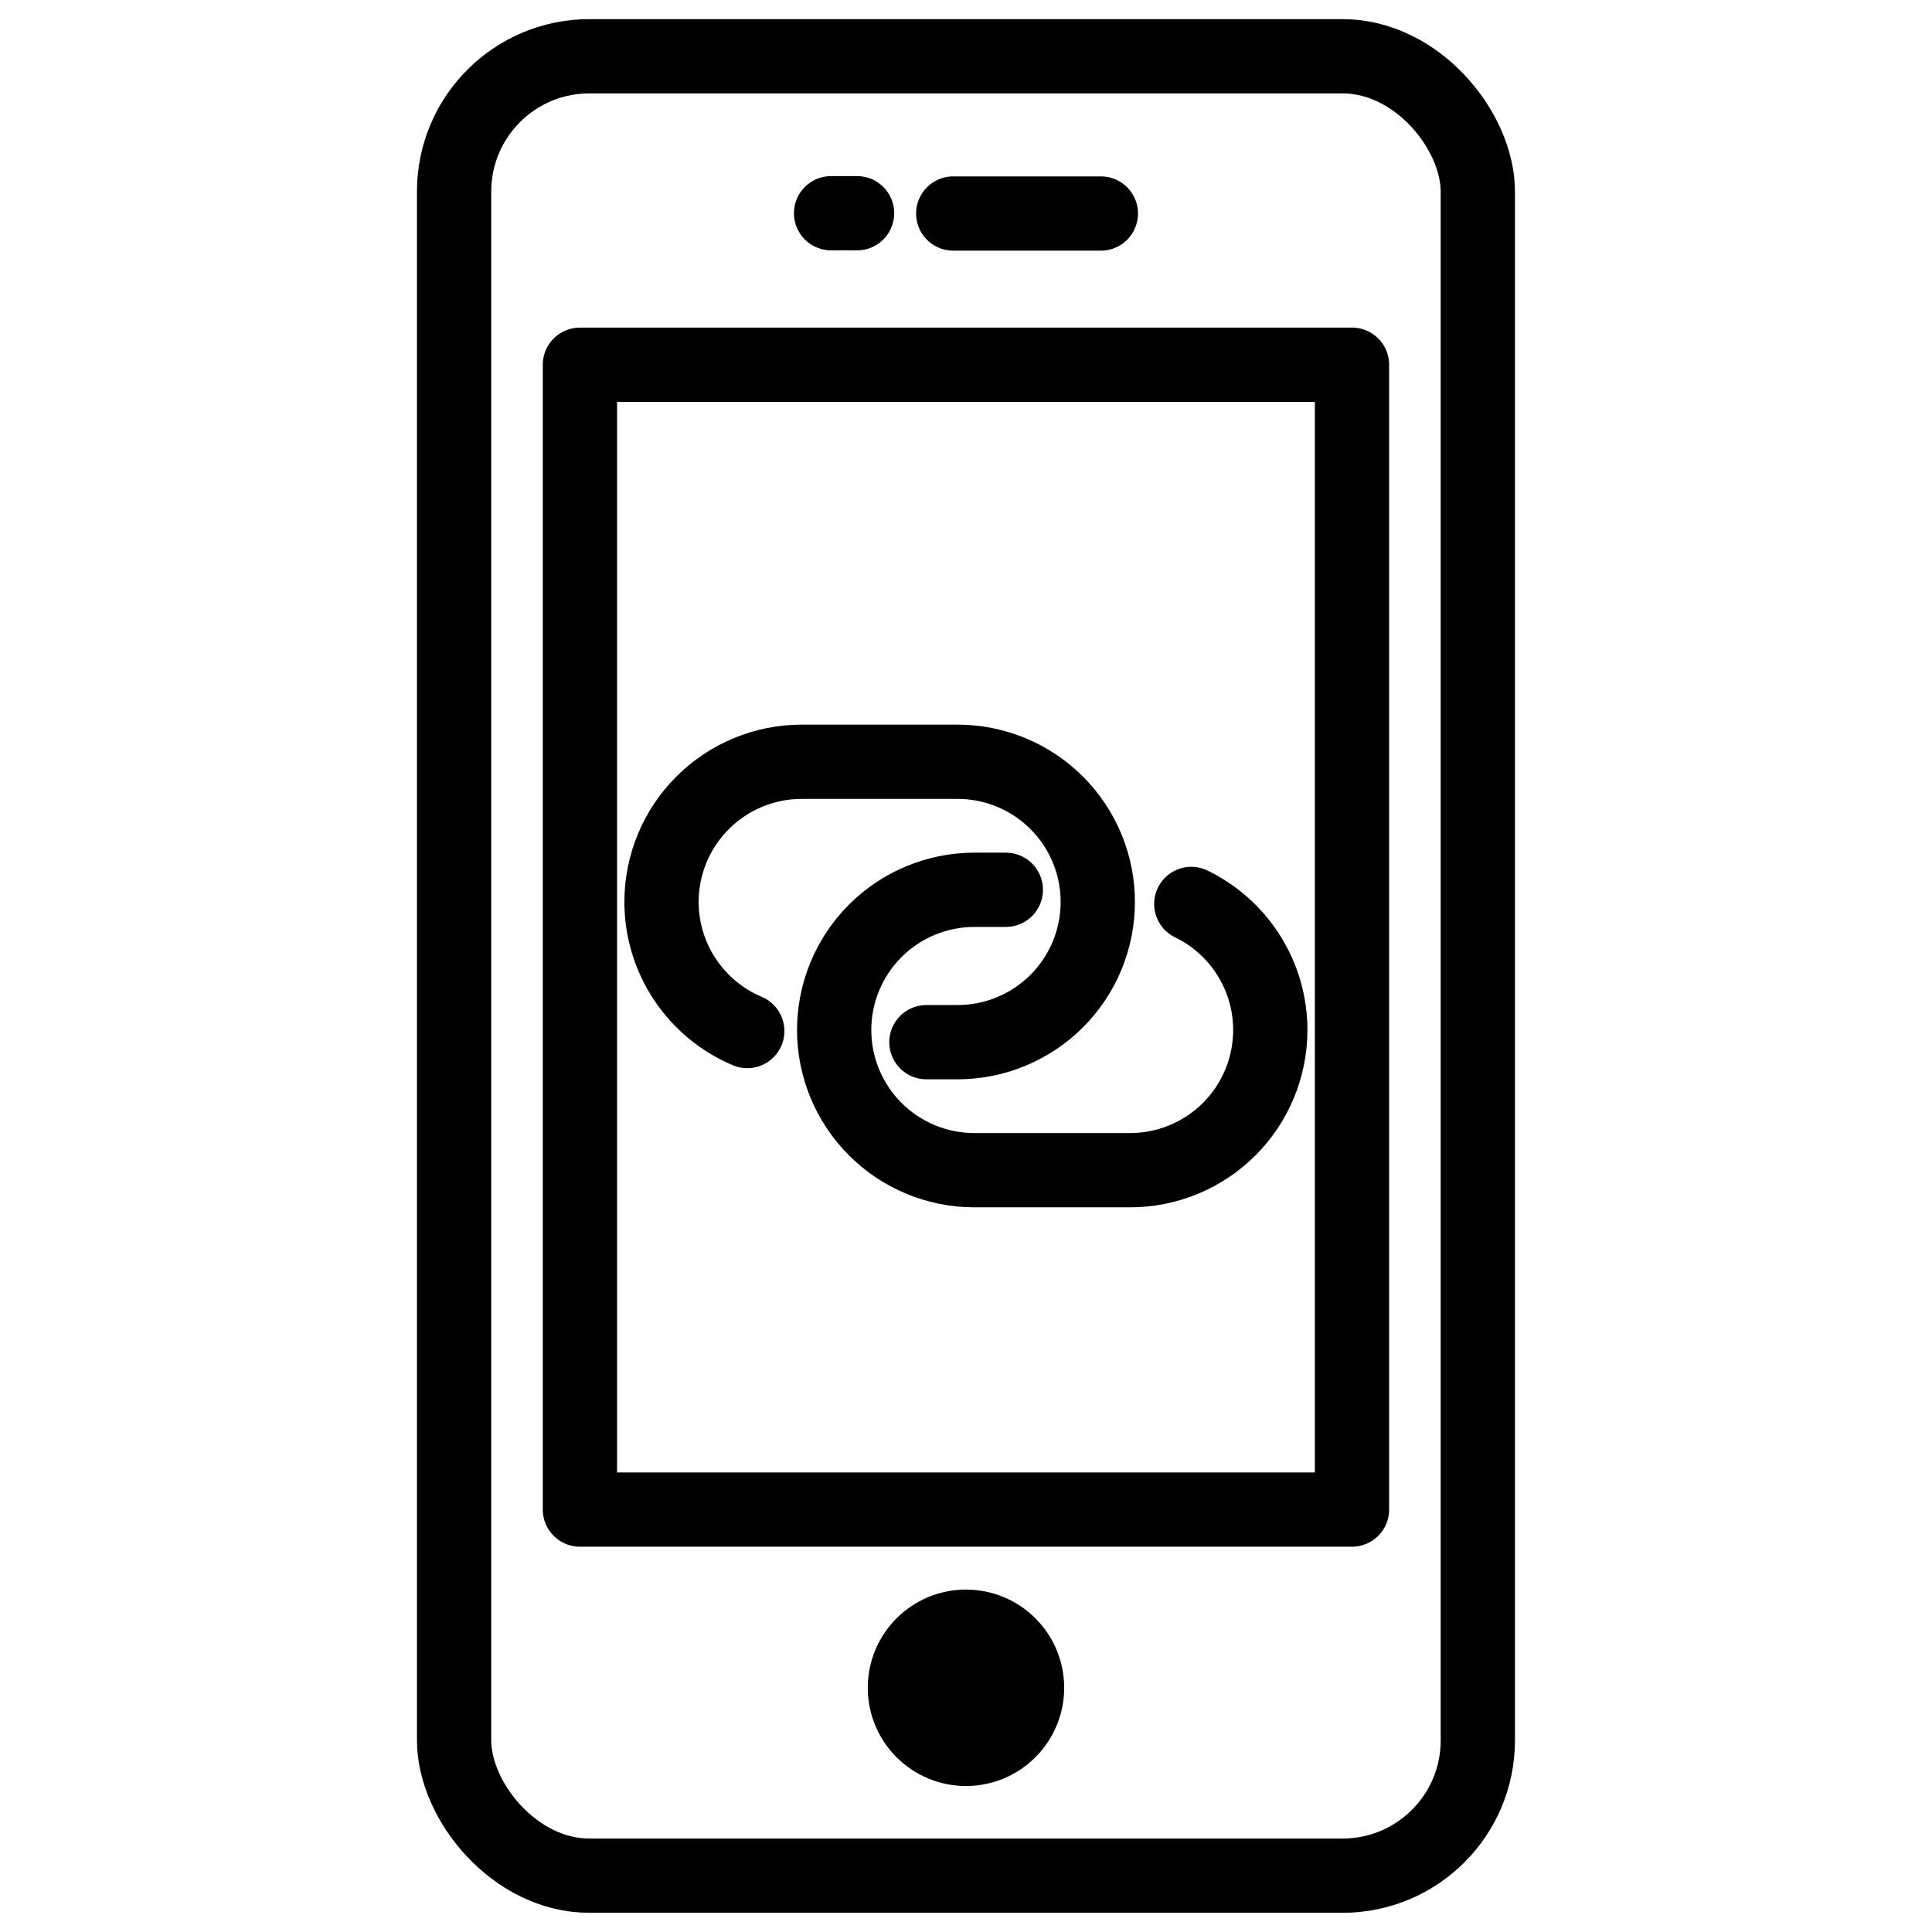
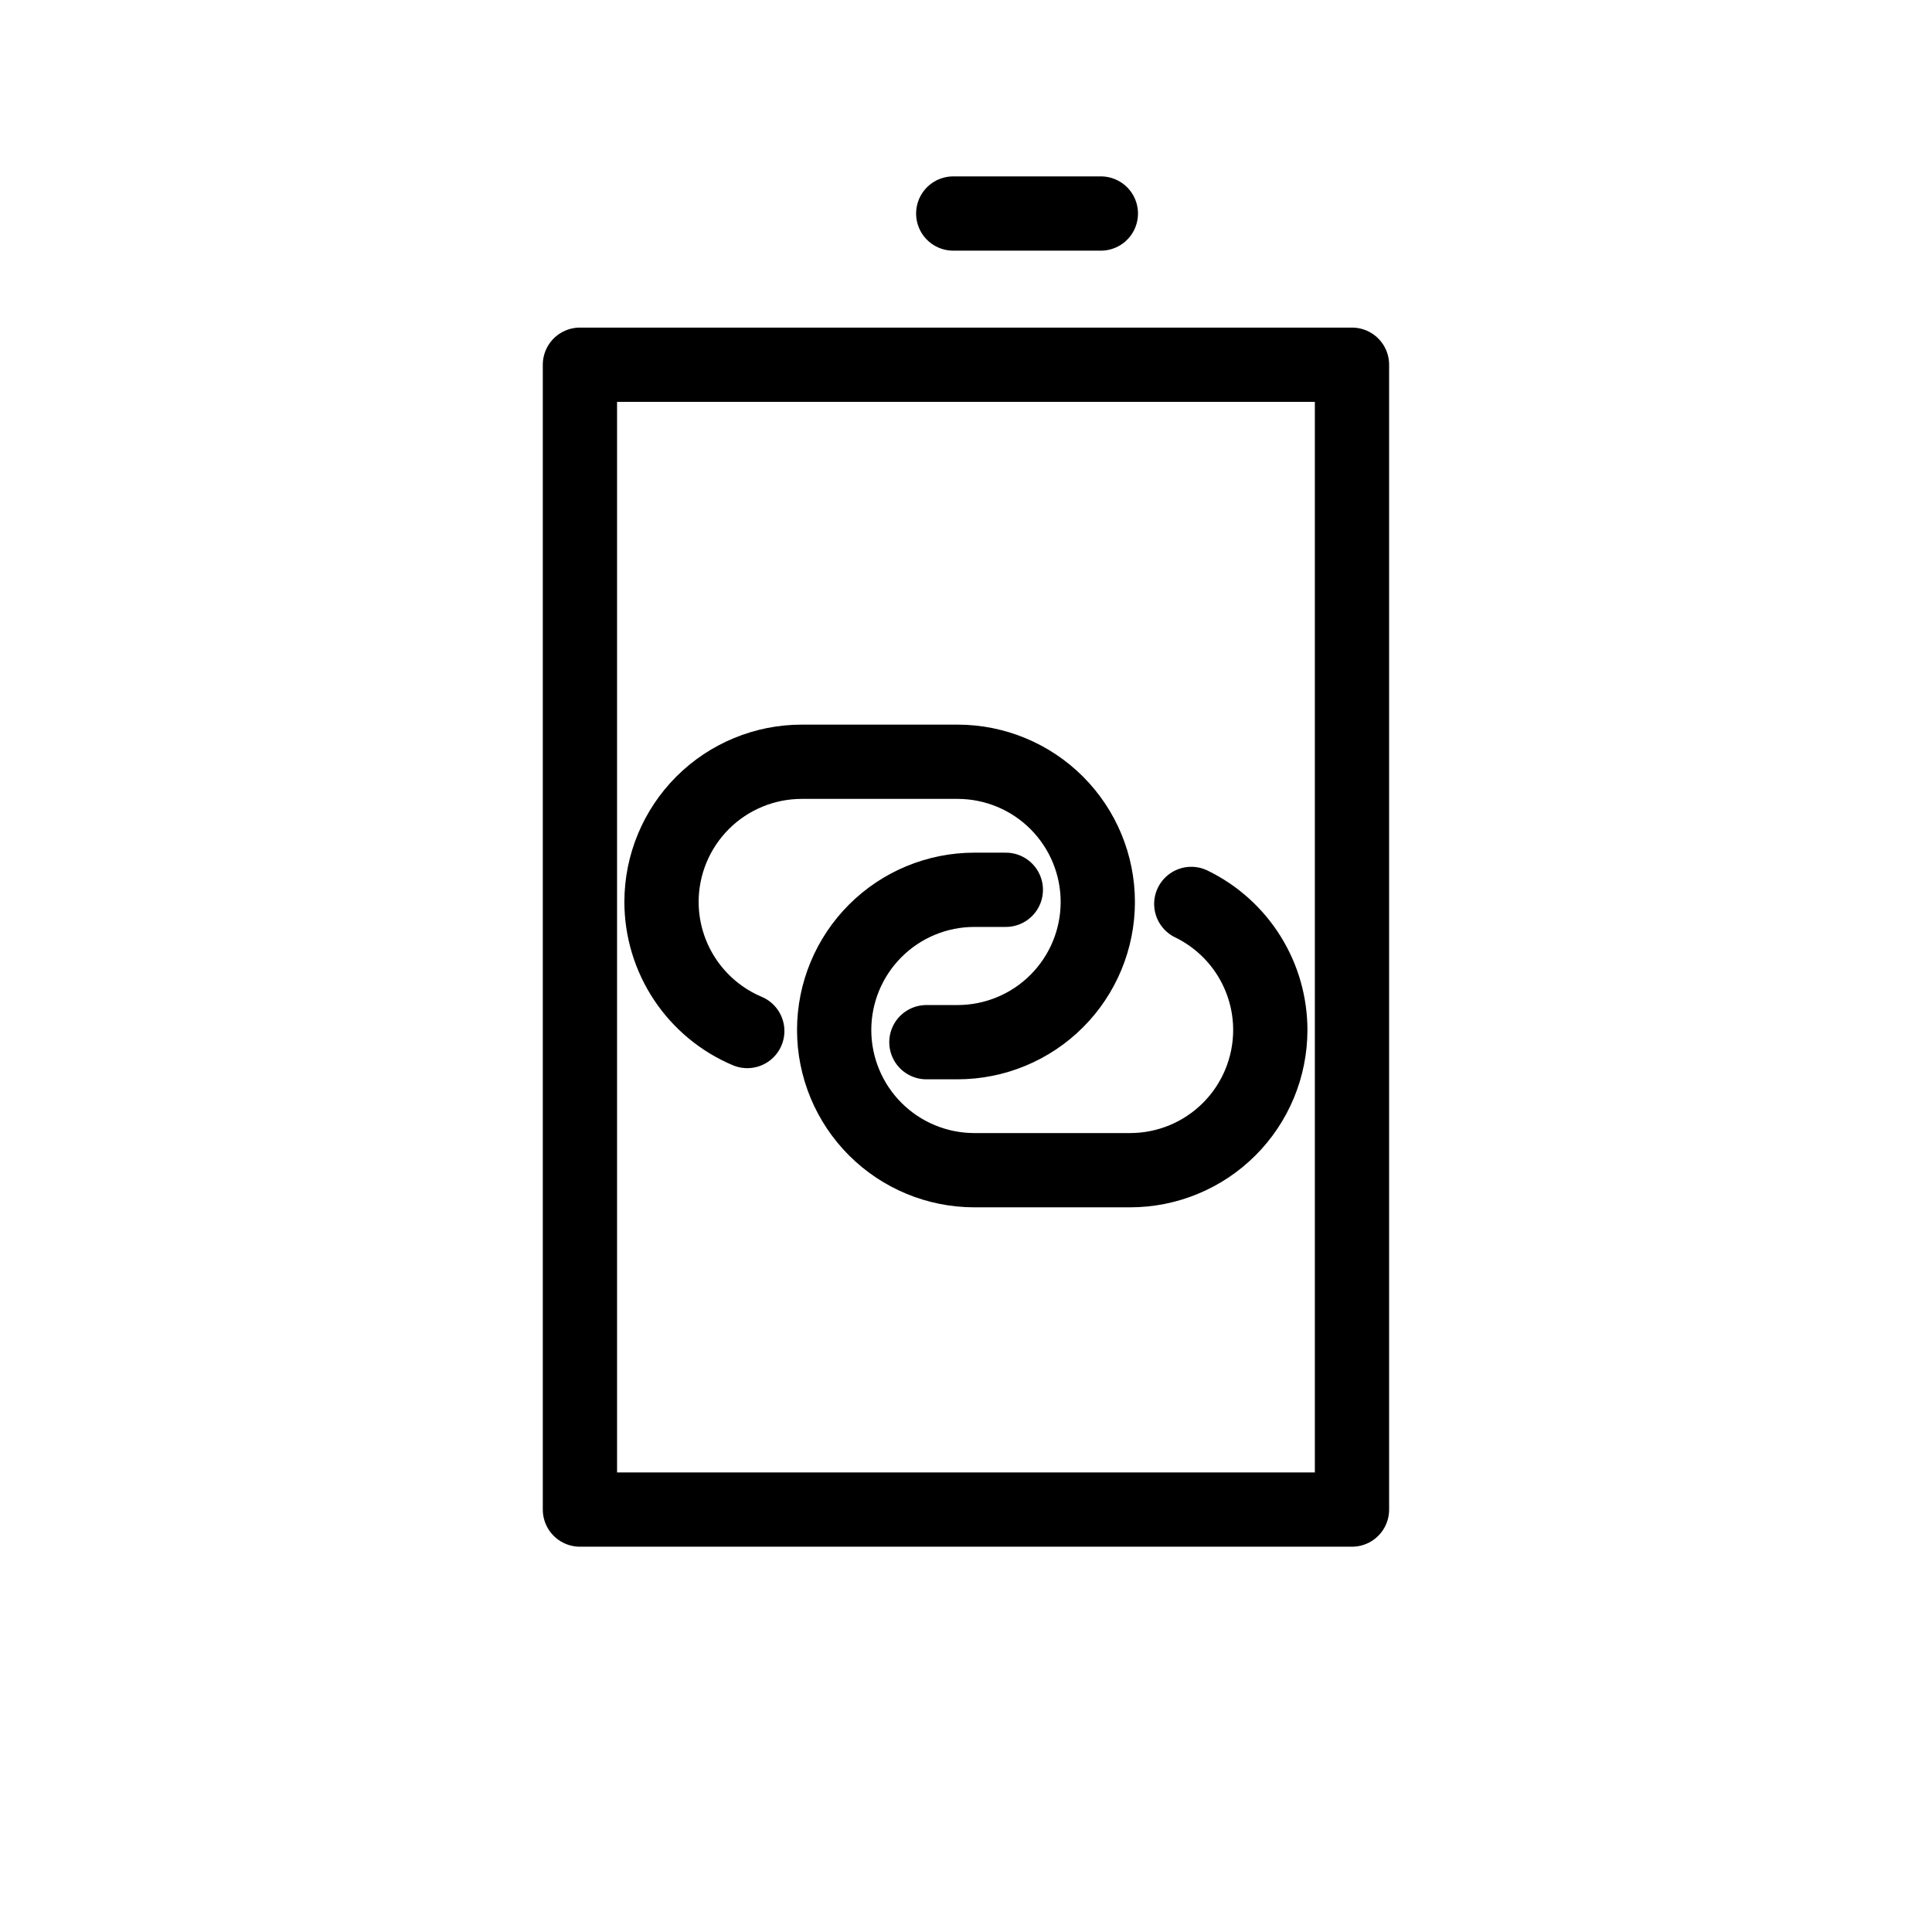
<svg xmlns="http://www.w3.org/2000/svg" width="800px" height="800px" version="1.1" viewBox="144 144 512 512">
  <g stroke="#000000" stroke-linecap="round" stroke-linejoin="round" stroke-width="20">
    <path transform="matrix(.984 0 0 .984 148.09 148.09)" d="m197.1 273.52c-6.844-2.886-12.683-7.725-16.792-13.914-4.109-6.185-6.304-13.45-6.308-20.877 0.012-10.016 4.002-19.615 11.088-26.693 7.09-7.074 16.697-11.044 26.712-11.036h41.94c10.016 0.004 19.619 3.982 26.701 11.064 7.078 7.078 11.06 16.681 11.06 26.697 0 10.012-3.982 19.615-11.06 26.697-7.082 7.082-16.685 11.06-26.701 11.064h-8.4" fill="none" />
    <path transform="matrix(.984 0 0 .984 148.09 148.09)" d="m316.68 239.29c6.383 3.096 11.766 7.928 15.53 13.942s5.756 12.965 5.752 20.059c-0.016 10.004-4.002 19.595-11.08 26.665-7.082 7.07-16.677 11.044-26.681 11.044h-41.94c-10.016 0-19.619-3.982-26.697-11.06-7.082-7.082-11.06-16.685-11.064-26.701 0.004-10.012 3.982-19.615 11.064-26.697 7.078-7.078 16.681-11.06 26.697-11.06h8.472" fill="none" />
-     <path transform="matrix(.984 0 0 .984 148.09 148.09)" d="m154.56 11h202.87c20.115 0 36.419 20.115 36.419 36.419v417.16c0 20.115-16.308 36.419-36.419 36.419h-202.87c-20.115 0-36.419-20.115-36.419-36.419v-417.16c0-20.115 16.308-36.419 36.419-36.419z" fill="none" />
    <path transform="matrix(.984 0 0 .984 148.09 148.09)" d="m152.03 94.071h207.93v308.33h-207.93z" fill="none" />
    <path transform="matrix(.984 0 0 .984 148.09 148.09)" d="m252.57 53.35h39.757" fill="none" />
-     <path transform="matrix(.984 0 0 .984 148.09 148.09)" d="m219.67 53.27h6.999" fill="none" />
-     <path transform="matrix(.984 0 0 .984 148.09 148.09)" d="m272.45 450.4c0 9.083-7.364 16.451-16.447 16.451-9.087 0-16.451-7.368-16.451-16.451 0-9.087 7.364-16.451 16.451-16.451 9.083 0 16.447 7.364 16.447 16.451" />
  </g>
</svg>